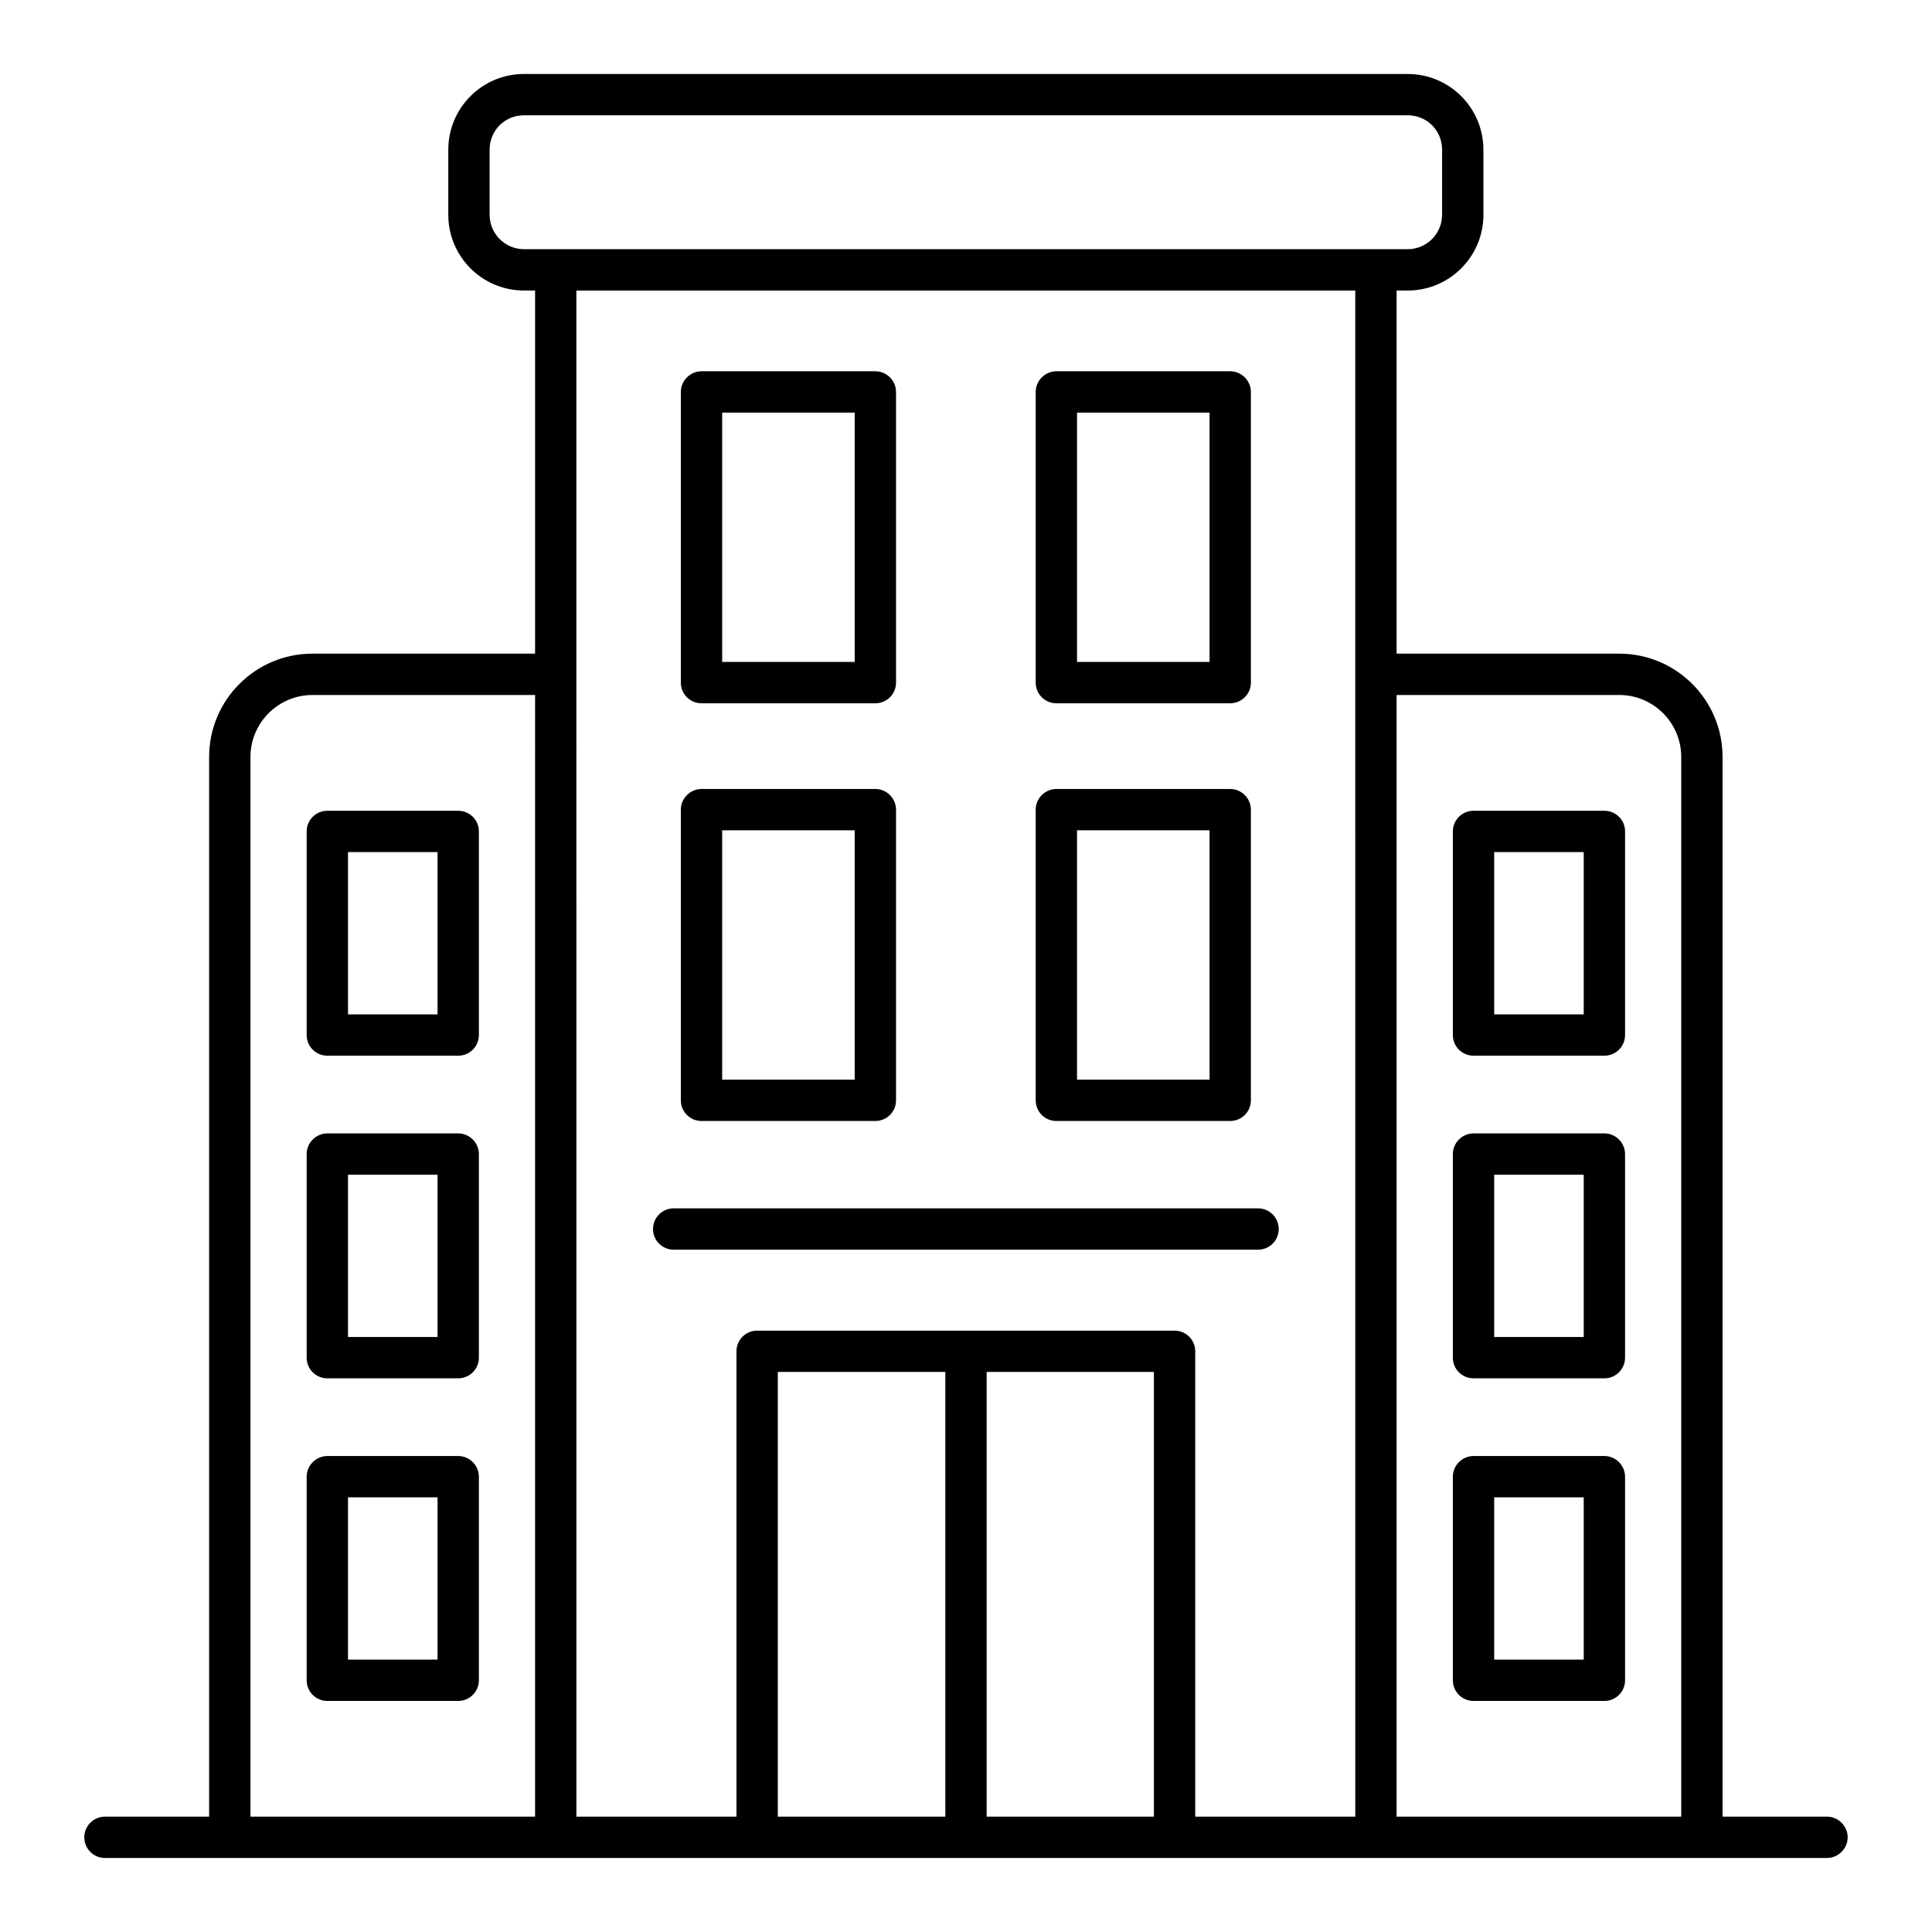
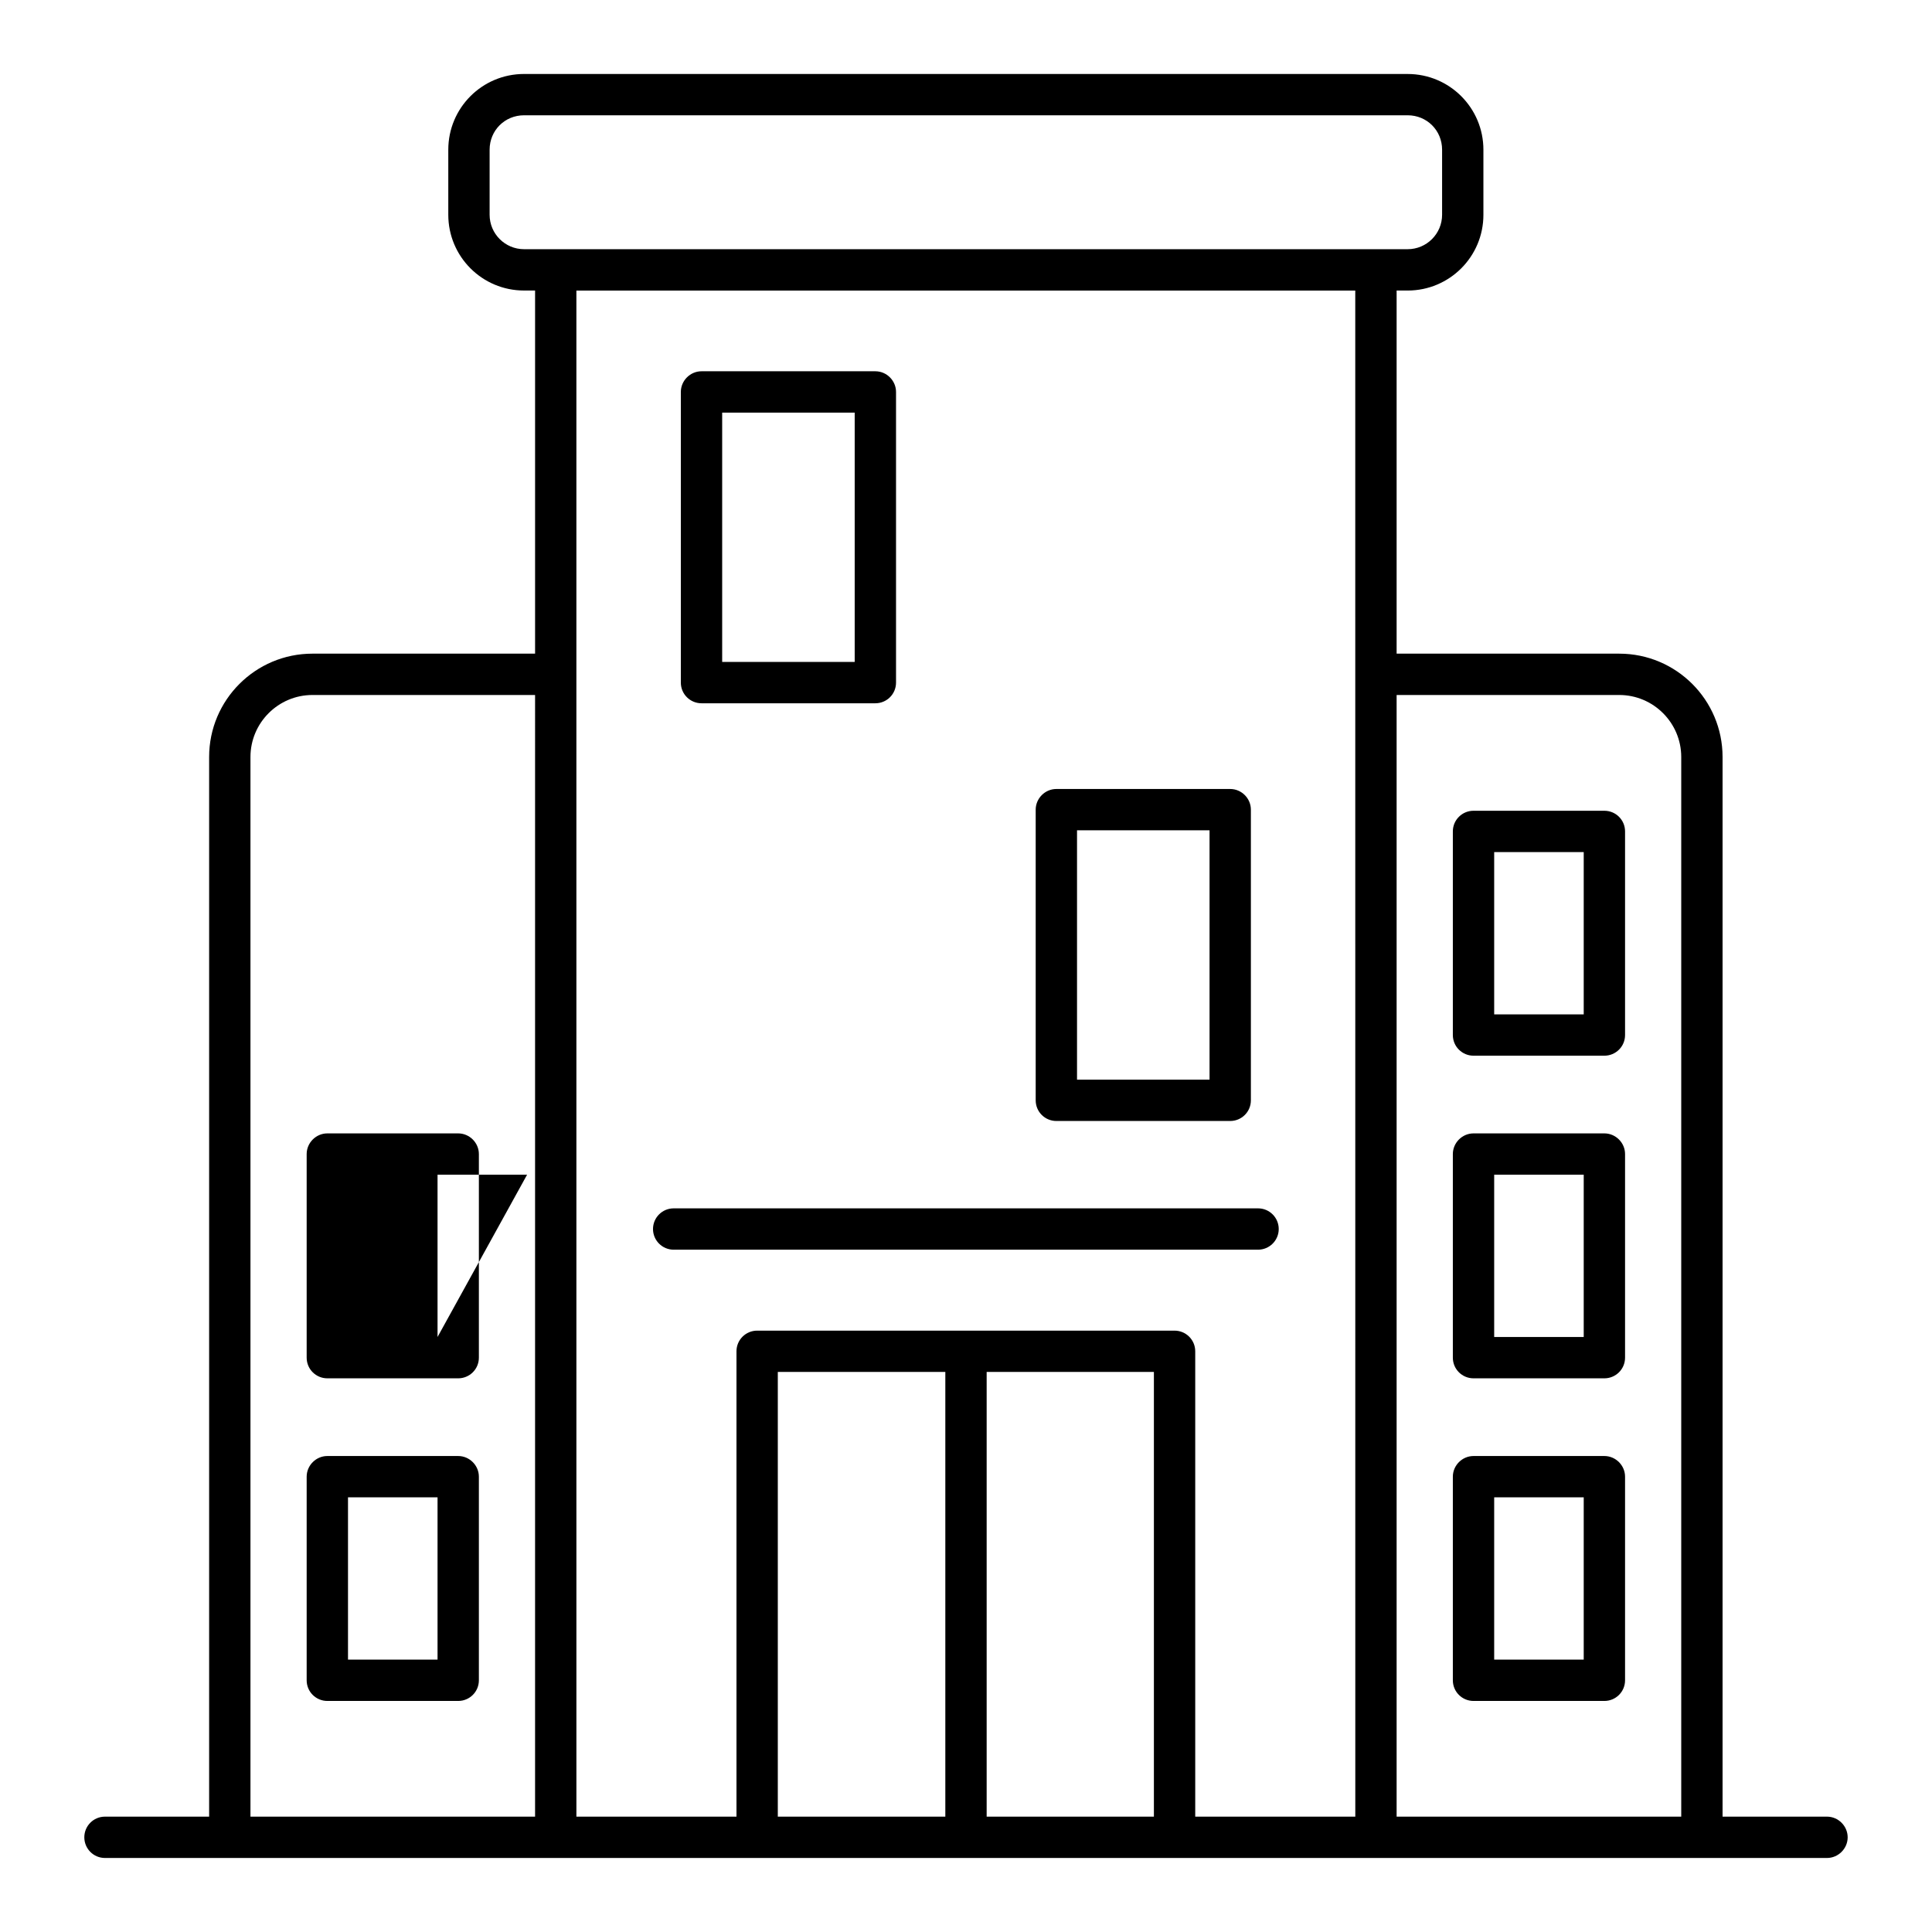
<svg xmlns="http://www.w3.org/2000/svg" fill="#000000" width="800px" height="800px" version="1.1" viewBox="144 144 512 512">
  <g>
    <path d="m628.17 625.43h-27.672v-280.82c0-15.113-12.266-27.383-27.383-27.383h-58.996v-96.23h2.922c11.098 0 20.078-8.98 20.078-20.078v-17.23c0-11.098-8.98-20.078-20.078-20.078l-234.16-0.004c-11.098 0-20.078 8.98-20.078 20.078v17.23c0 11.098 8.98 20.078 20.078 20.078h2.922v96.234h-58.996c-15.113 0-27.383 12.266-27.383 27.383v280.82h-27.602c-3.066 0-5.477 2.484-5.477 5.477 0 2.992 2.41 5.477 5.477 5.477h228.18 0.074 228.1c2.992 0 5.477-2.484 5.477-5.477-0.004-2.992-2.484-5.477-5.481-5.477zm-342.37 0h-75.426v-280.82c0-9.055 7.375-16.43 16.43-16.43h58.996zm-2.918-415.39c-5.039 0-9.129-4.09-9.129-9.129v-17.23c0-5.109 4.016-9.129 9.129-9.129h234.16c5.109 0 9.129 4.016 9.129 9.129v17.23c0 5.039-4.09 9.129-9.129 9.129h-234.16zm111.64 415.39h-44.395v-117.85h44.395zm55.273 0h-44.32v-117.85h44.32zm53.375 0h-42.422v-123.32c0-3.066-2.484-5.477-5.477-5.477h-110.62c-2.992 0-5.477 2.41-5.477 5.477v123.32h-42.422l-0.004-404.43h206.41zm86.375 0h-75.426v-297.25h58.996c9.055 0 16.43 7.375 16.43 16.43z" />
    <path d="m322.53 475.18h154.87c3.023 0 5.477-2.453 5.477-5.477 0-3.023-2.453-5.477-5.477-5.477h-154.87c-3.023 0-5.477 2.453-5.477 5.477 0 3.023 2.453 5.477 5.477 5.477z" />
    <path d="m375.98 242.39h-46.074c-2.992 0-5.477 2.484-5.477 5.477v77.031c0 3.066 2.484 5.477 5.477 5.477h46.074c2.992 0 5.477-2.41 5.477-5.477v-77.031c0-2.996-2.484-5.477-5.477-5.477zm-5.477 77.031h-35.121v-66.078h35.121z" />
-     <path d="m375.98 353.09h-46.074c-2.992 0-5.477 2.484-5.477 5.477v77.031c0 3.066 2.484 5.477 5.477 5.477h46.074c2.992 0 5.477-2.41 5.477-5.477v-77.031c0-2.996-2.484-5.477-5.477-5.477zm-5.477 77.031h-35.121v-66.078h35.121z" />
-     <path d="m470.02 242.39h-46.074c-2.992 0-5.477 2.484-5.477 5.477v77.031c0 3.066 2.484 5.477 5.477 5.477h46.074c2.992 0 5.477-2.41 5.477-5.477v-77.031c0-2.996-2.481-5.477-5.477-5.477zm-5.477 77.031h-35.121v-66.078h35.121z" />
    <path d="m470.02 353.09h-46.074c-2.992 0-5.477 2.484-5.477 5.477v77.031c0 3.066 2.484 5.477 5.477 5.477h46.074c2.992 0 5.477-2.41 5.477-5.477v-77.031c0-2.996-2.481-5.477-5.477-5.477zm-5.477 77.031h-35.121v-66.078h35.121z" />
    <path d="m569.18 358.86h-34.684c-2.992 0-5.477 2.41-5.477 5.477v53.957c0 3.066 2.484 5.477 5.477 5.477h34.684c2.992 0 5.477-2.41 5.477-5.477v-53.957c0-3.07-2.481-5.477-5.477-5.477zm-5.477 53.957h-23.73v-43.008h23.73z" />
    <path d="m569.18 444.36h-34.684c-2.992 0-5.477 2.484-5.477 5.477v53.957c0 3.066 2.484 5.477 5.477 5.477h34.684c2.992 0 5.477-2.41 5.477-5.477v-53.957c0-2.992-2.481-5.477-5.477-5.477zm-5.477 53.957h-23.73v-43.008h23.73z" />
    <path d="m569.18 529.86h-34.684c-2.992 0-5.477 2.484-5.477 5.477v53.957c0 3.066 2.484 5.477 5.477 5.477h34.684c2.992 0 5.477-2.41 5.477-5.477v-53.957c0-2.992-2.481-5.477-5.477-5.477zm-5.477 53.961h-23.73v-43.008h23.73z" />
-     <path d="m265.43 358.86h-34.684c-2.992 0-5.477 2.41-5.477 5.477v53.957c0 3.066 2.484 5.477 5.477 5.477h34.684c2.992 0 5.477-2.41 5.477-5.477v-53.957c0-3.07-2.481-5.477-5.477-5.477zm-5.477 53.957h-23.73v-43.008h23.73z" />
-     <path d="m265.43 444.36h-34.684c-2.992 0-5.477 2.484-5.477 5.477v53.957c0 3.066 2.484 5.477 5.477 5.477h34.684c2.992 0 5.477-2.41 5.477-5.477v-53.957c0-2.992-2.481-5.477-5.477-5.477zm-5.477 53.957h-23.73v-43.008h23.73z" />
+     <path d="m265.43 444.36h-34.684c-2.992 0-5.477 2.484-5.477 5.477v53.957c0 3.066 2.484 5.477 5.477 5.477h34.684c2.992 0 5.477-2.41 5.477-5.477v-53.957c0-2.992-2.481-5.477-5.477-5.477zm-5.477 53.957v-43.008h23.73z" />
    <path d="m265.43 529.86h-34.684c-2.992 0-5.477 2.484-5.477 5.477v53.957c0 3.066 2.484 5.477 5.477 5.477h34.684c2.992 0 5.477-2.41 5.477-5.477v-53.957c0-2.992-2.481-5.477-5.477-5.477zm-5.477 53.961h-23.73v-43.008h23.73z" />
  </g>
</svg>